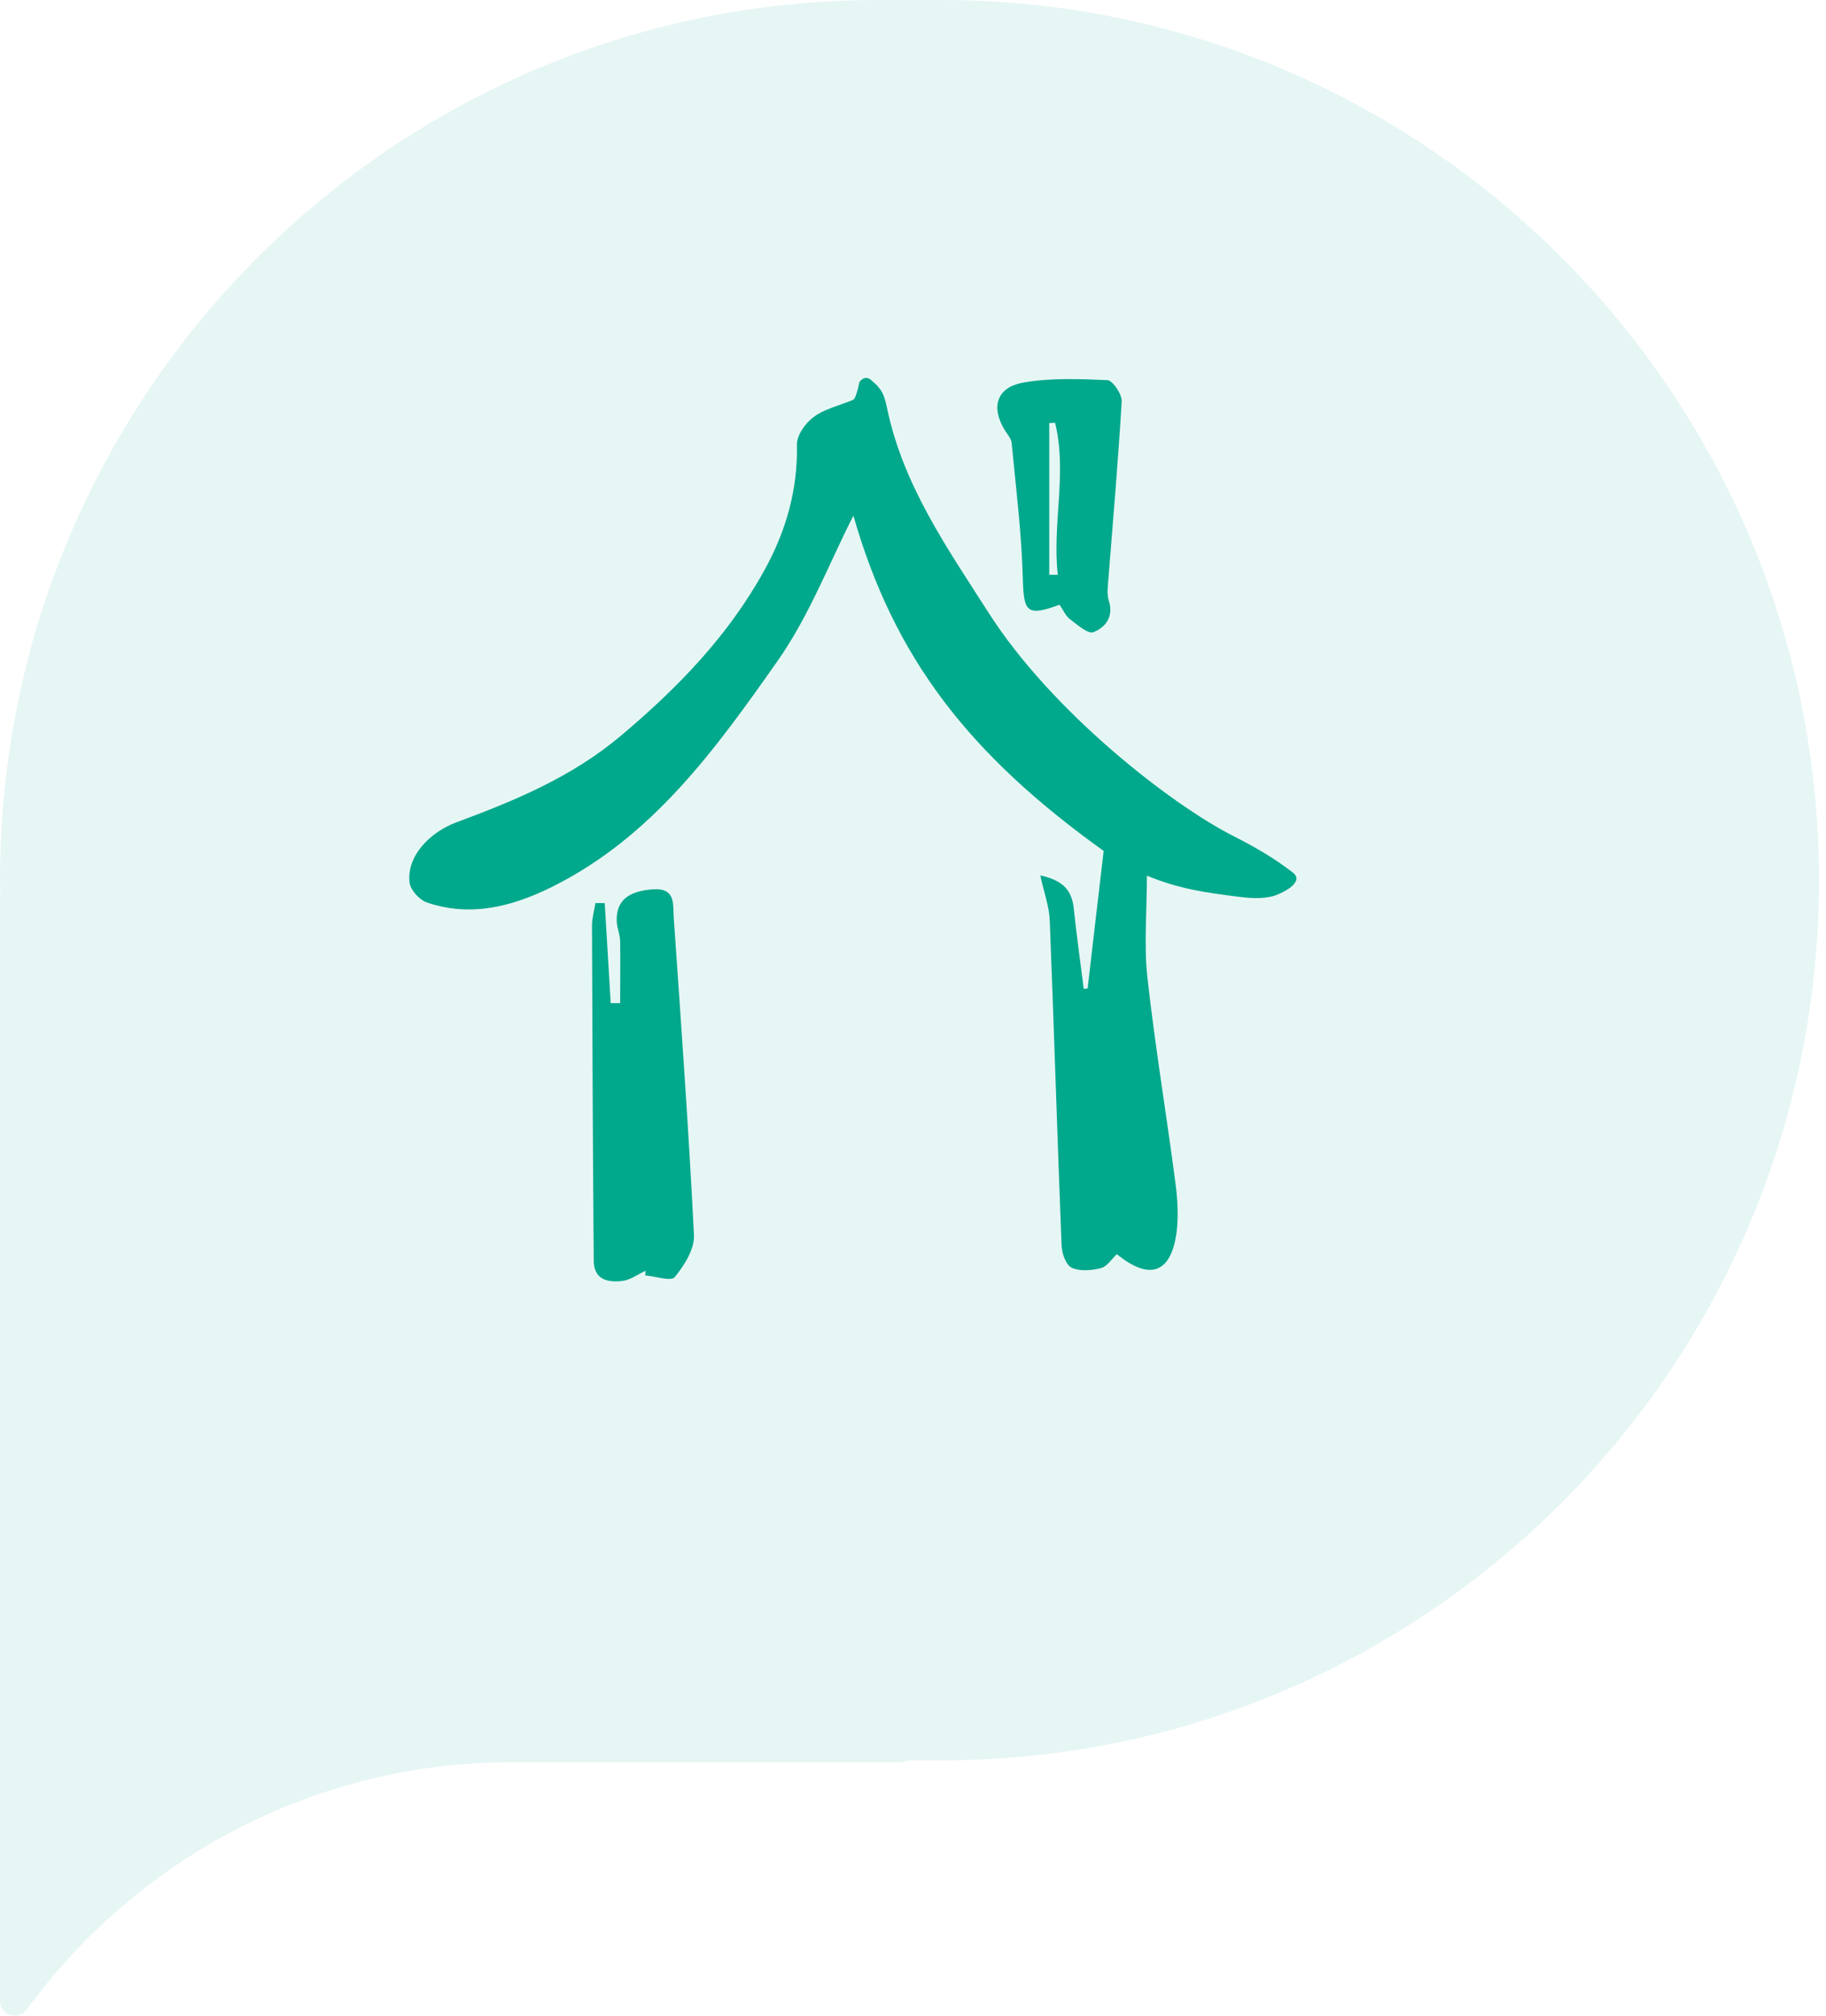
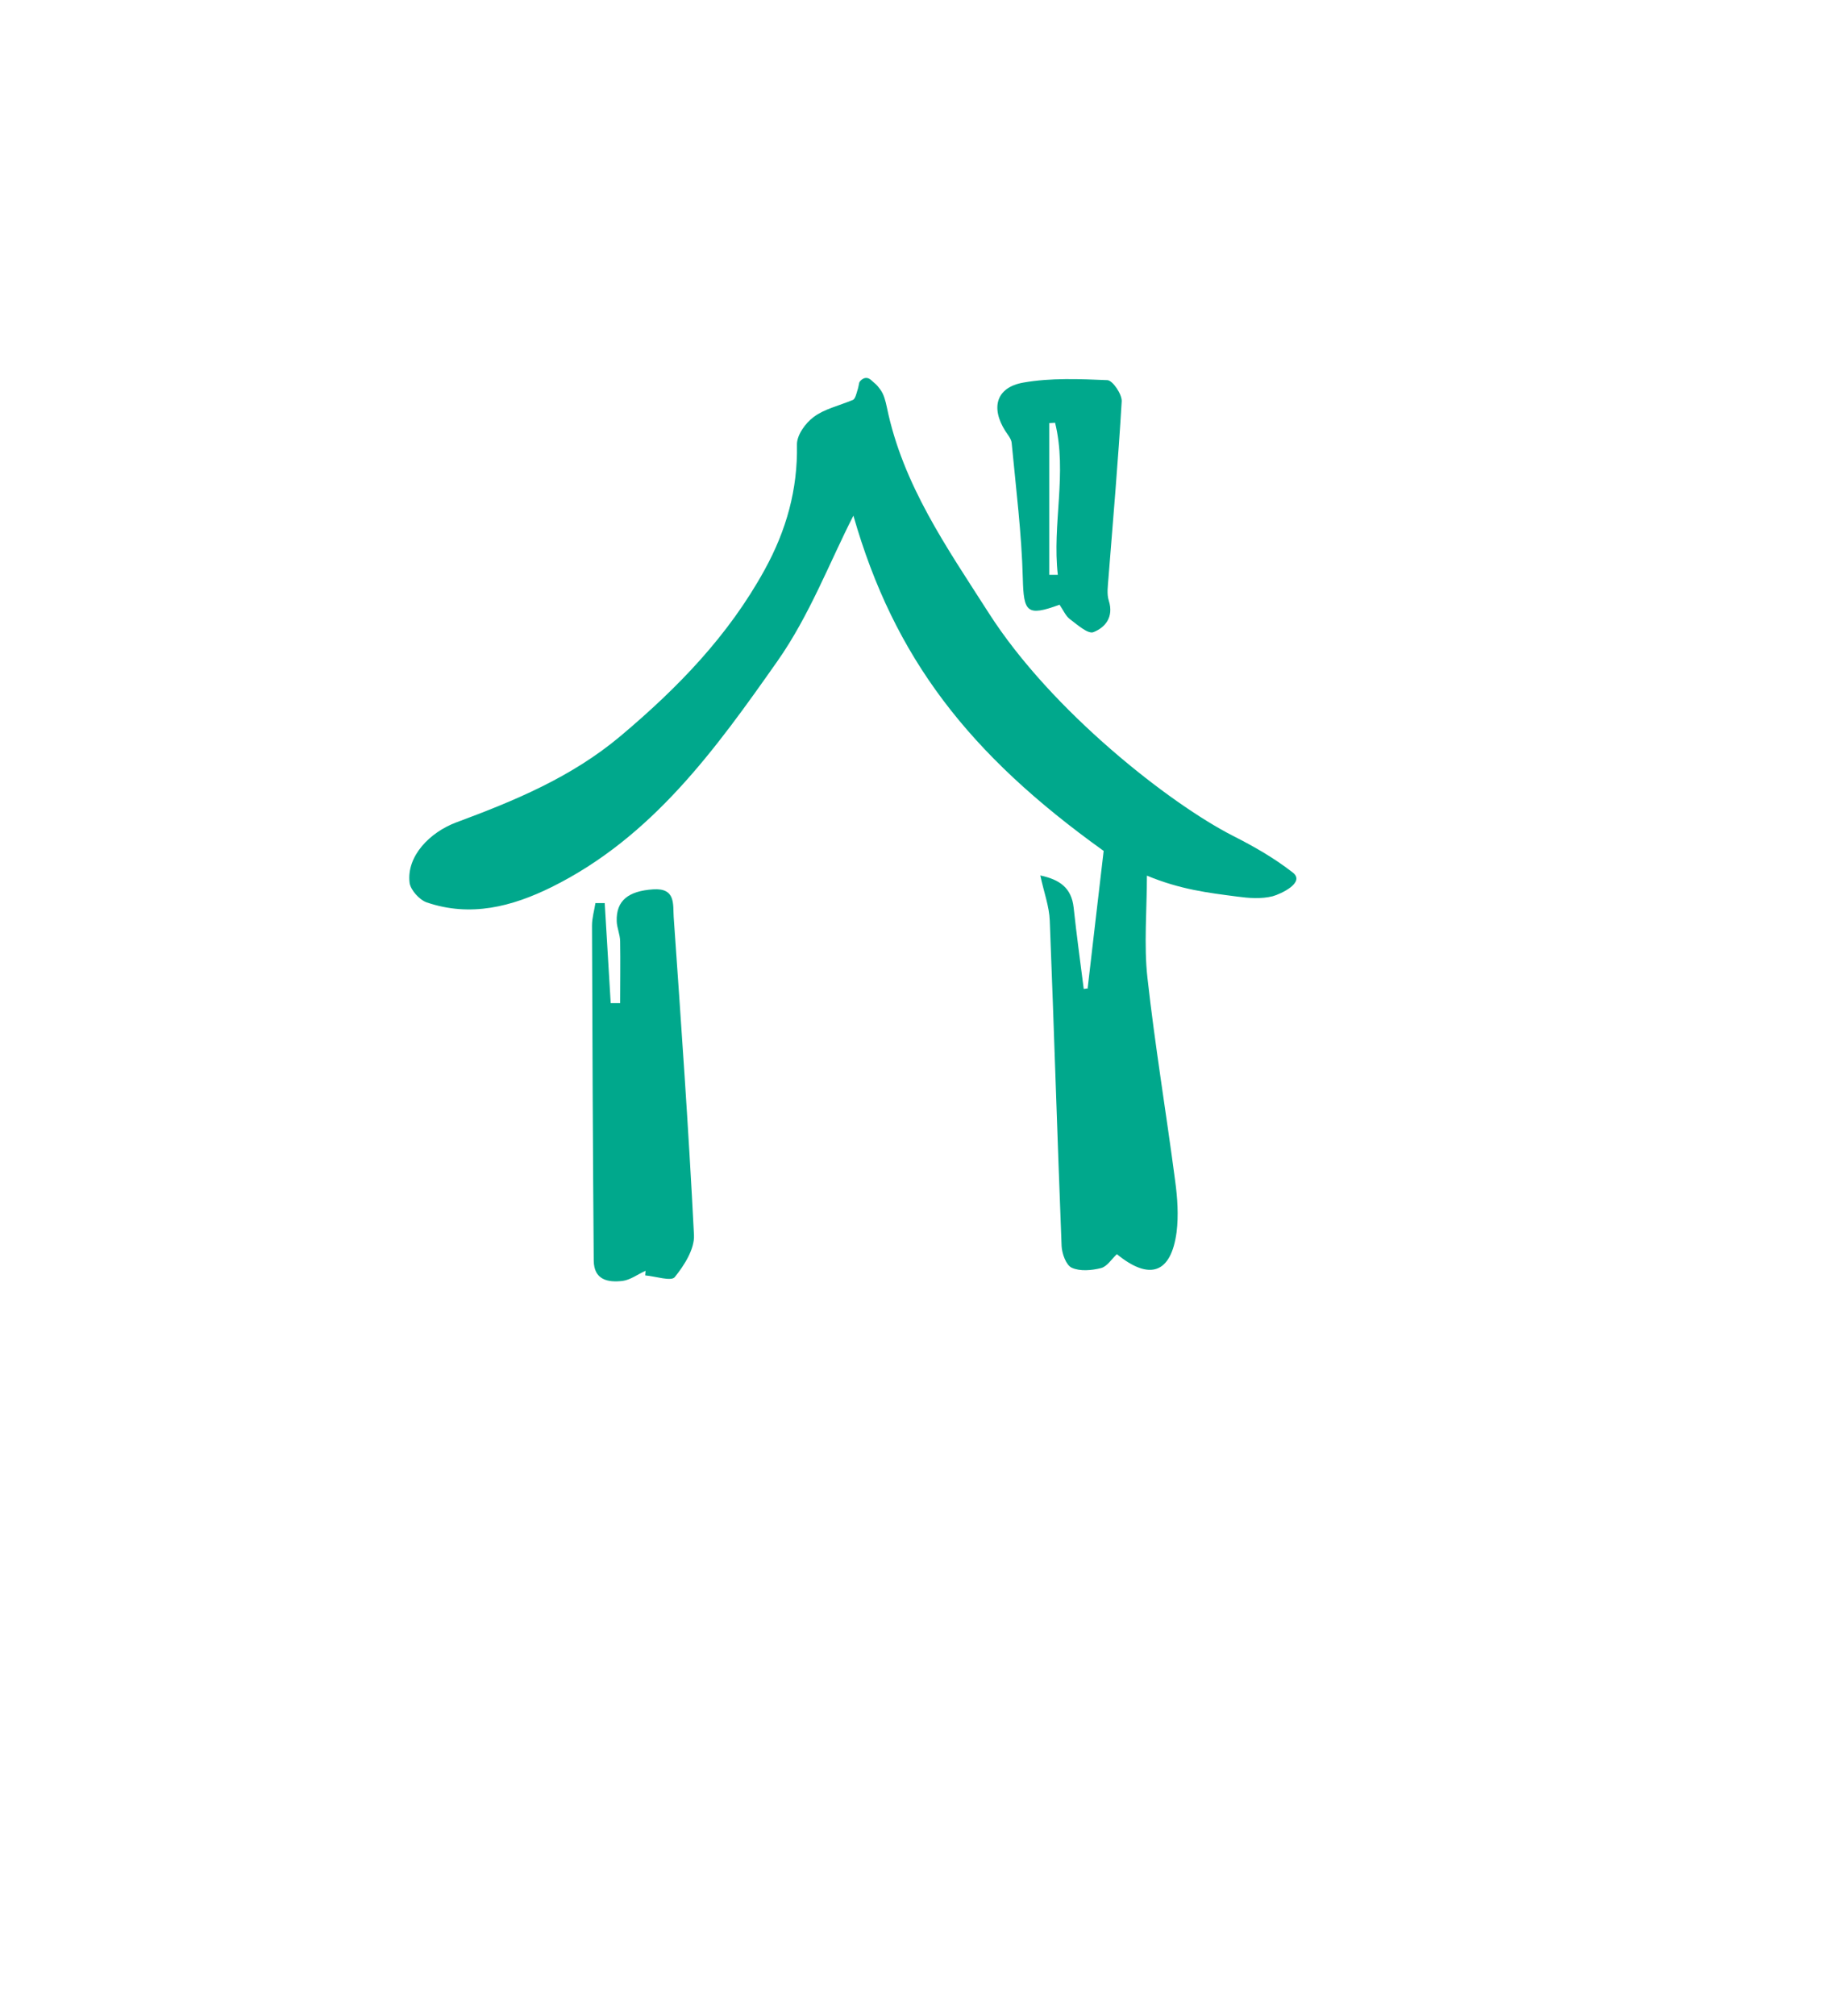
<svg xmlns="http://www.w3.org/2000/svg" width="58" height="64" viewBox="0 0 58 64" fill="none">
-   <path d="M29.894 0H27.889C12.488 0 0 12.512 0 27.944C0 28.063 0.006 28.188 0.011 28.308C0.011 28.325 0 28.336 0 28.353V63.529C0 63.99 0.585 64.172 0.852 63.802C4.322 59.045 9.938 55.95 16.27 55.95H28.633C28.713 55.95 28.781 55.927 28.849 55.893H29.888C45.29 55.893 57.778 43.381 57.778 27.949C57.778 12.518 45.295 0 29.894 0Z" fill="#00A88C" fill-opacity="0.1" />
  <path d="M34.549 31.366C34.696 30.08 34.898 28.379 35.056 27.017C30.771 23.948 28.399 20.885 27.107 16.372C26.366 17.816 25.717 19.538 24.692 20.994C22.73 23.785 20.713 26.586 17.518 28.167C16.259 28.788 14.945 29.126 13.555 28.652C13.32 28.57 13.042 28.259 13.01 28.03C12.906 27.18 13.658 26.423 14.492 26.112C16.34 25.425 18.145 24.684 19.71 23.37C21.53 21.839 23.139 20.182 24.289 18.089C24.976 16.84 25.341 15.543 25.314 14.115C25.308 13.815 25.586 13.428 25.848 13.238C26.181 12.987 26.628 12.889 27.091 12.698C27.167 12.665 27.206 12.485 27.227 12.42C27.271 12.284 27.26 12.289 27.293 12.148C27.304 12.104 27.478 11.891 27.674 12.071C27.843 12.224 27.832 12.197 27.952 12.355C28.078 12.518 28.127 12.736 28.17 12.932C28.677 15.396 30.073 17.38 31.398 19.451C33.398 22.585 37.171 25.523 39.161 26.537C39.837 26.88 40.469 27.24 41.063 27.703C41.472 28.02 40.682 28.385 40.426 28.456C40.06 28.548 39.662 28.516 39.292 28.466C38.376 28.347 37.493 28.243 36.43 27.802C36.43 28.859 36.331 30.02 36.446 31.039C36.686 33.203 37.046 35.351 37.329 37.509C37.4 38.038 37.438 38.588 37.373 39.117C37.198 40.431 36.517 40.67 35.475 39.82C35.312 39.973 35.165 40.212 34.974 40.262C34.674 40.338 34.303 40.371 34.042 40.251C33.862 40.169 33.731 39.804 33.72 39.559C33.584 36.119 33.48 32.674 33.344 29.23C33.328 28.777 33.159 28.336 33.044 27.796C33.655 27.927 34.031 28.183 34.102 28.81C34.194 29.671 34.314 30.538 34.423 31.399C34.472 31.393 34.522 31.388 34.565 31.377" fill="#00A88C" />
  <path d="M20.494 40.353C20.254 40.462 20.025 40.637 19.775 40.67C19.311 40.724 18.864 40.642 18.859 40.021C18.831 36.478 18.815 32.93 18.804 29.387C18.804 29.147 18.875 28.913 18.913 28.673C19.011 28.673 19.11 28.673 19.208 28.673L19.398 31.851C19.497 31.851 19.6 31.851 19.698 31.851C19.698 31.202 19.709 30.548 19.698 29.894C19.698 29.676 19.595 29.463 19.589 29.251C19.567 28.591 19.96 28.291 20.745 28.237C21.47 28.188 21.372 28.716 21.399 29.12C21.634 32.483 21.873 35.846 22.043 39.214C22.064 39.661 21.732 40.179 21.432 40.55C21.317 40.691 20.821 40.522 20.494 40.495C20.494 40.446 20.505 40.397 20.505 40.348" fill="#00A88C" />
  <path d="M33.322 18.251C33.415 18.251 33.508 18.251 33.6 18.251C33.415 16.643 33.906 15.019 33.513 13.422C33.453 13.422 33.388 13.433 33.328 13.433V18.257L33.322 18.251ZM33.655 19.2C32.614 19.581 32.516 19.439 32.488 18.366C32.45 16.927 32.27 15.499 32.134 14.065C32.123 13.934 32.009 13.803 31.932 13.684C31.463 12.942 31.643 12.299 32.505 12.147C33.377 11.994 34.287 12.032 35.176 12.07C35.345 12.081 35.639 12.517 35.629 12.741C35.519 14.61 35.356 16.48 35.209 18.349C35.192 18.589 35.149 18.856 35.22 19.074C35.383 19.592 35.105 19.925 34.729 20.072C34.554 20.137 34.217 19.832 33.982 19.657C33.851 19.559 33.78 19.385 33.655 19.2Z" fill="#00A88C" />
</svg>